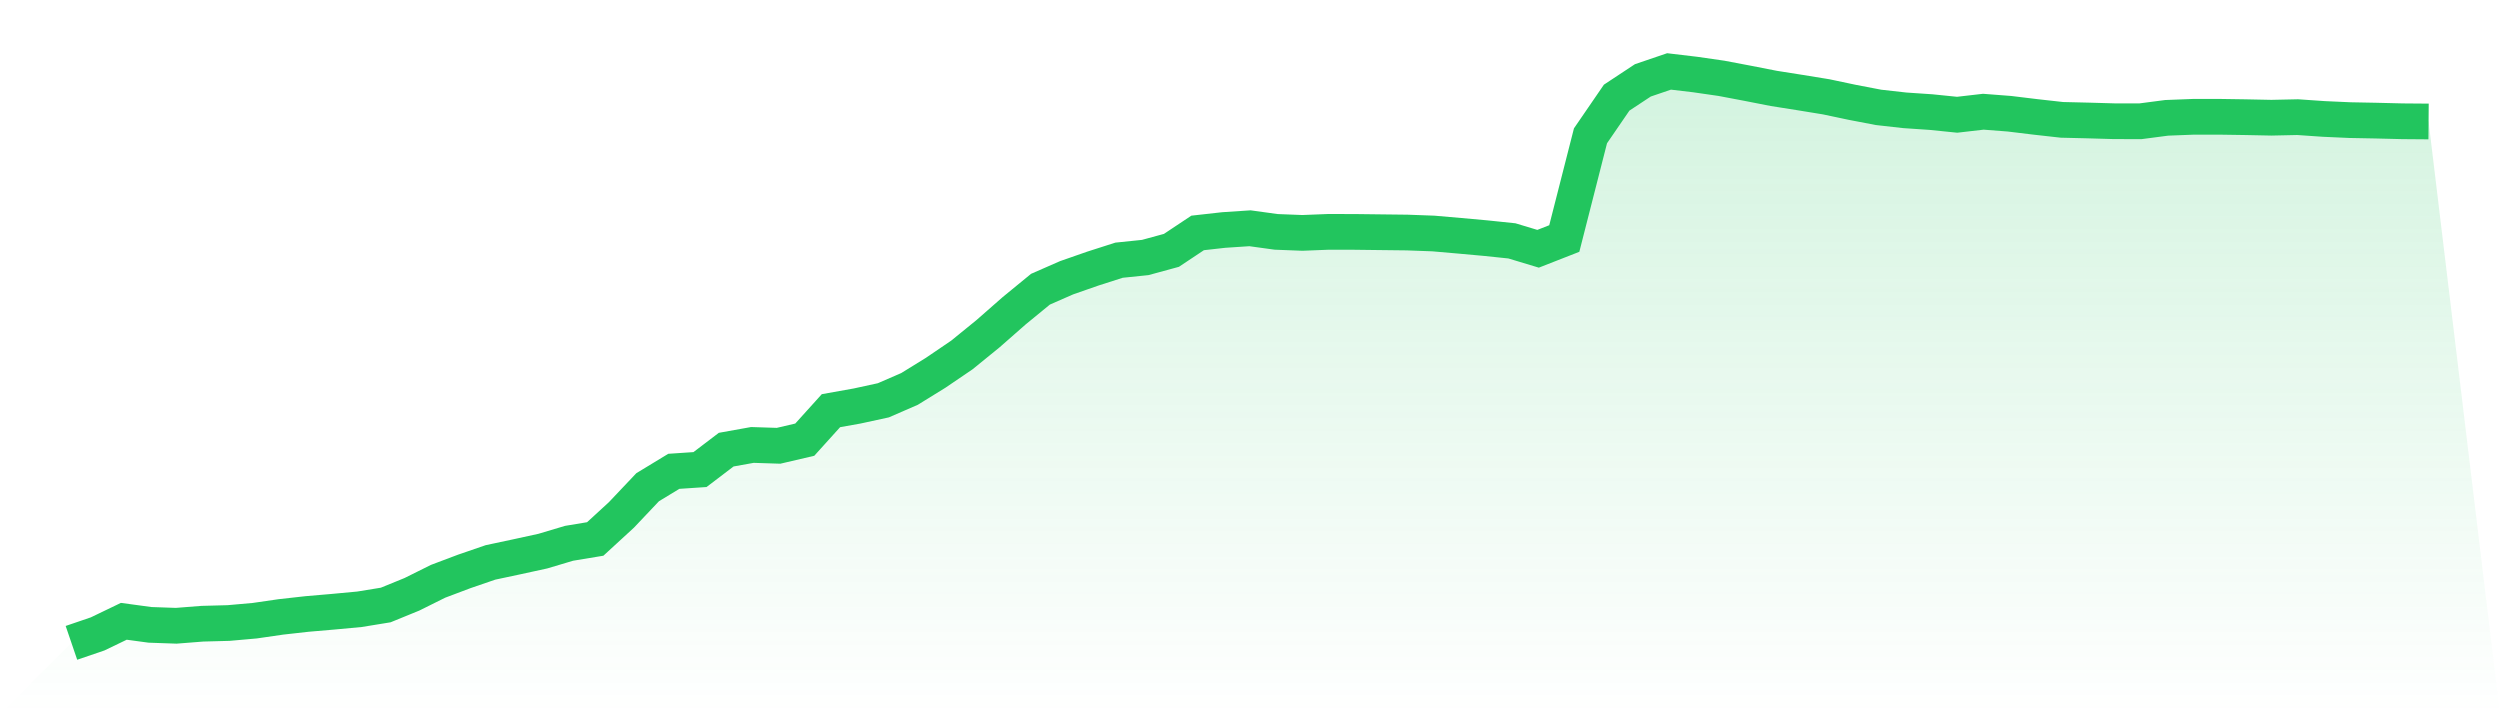
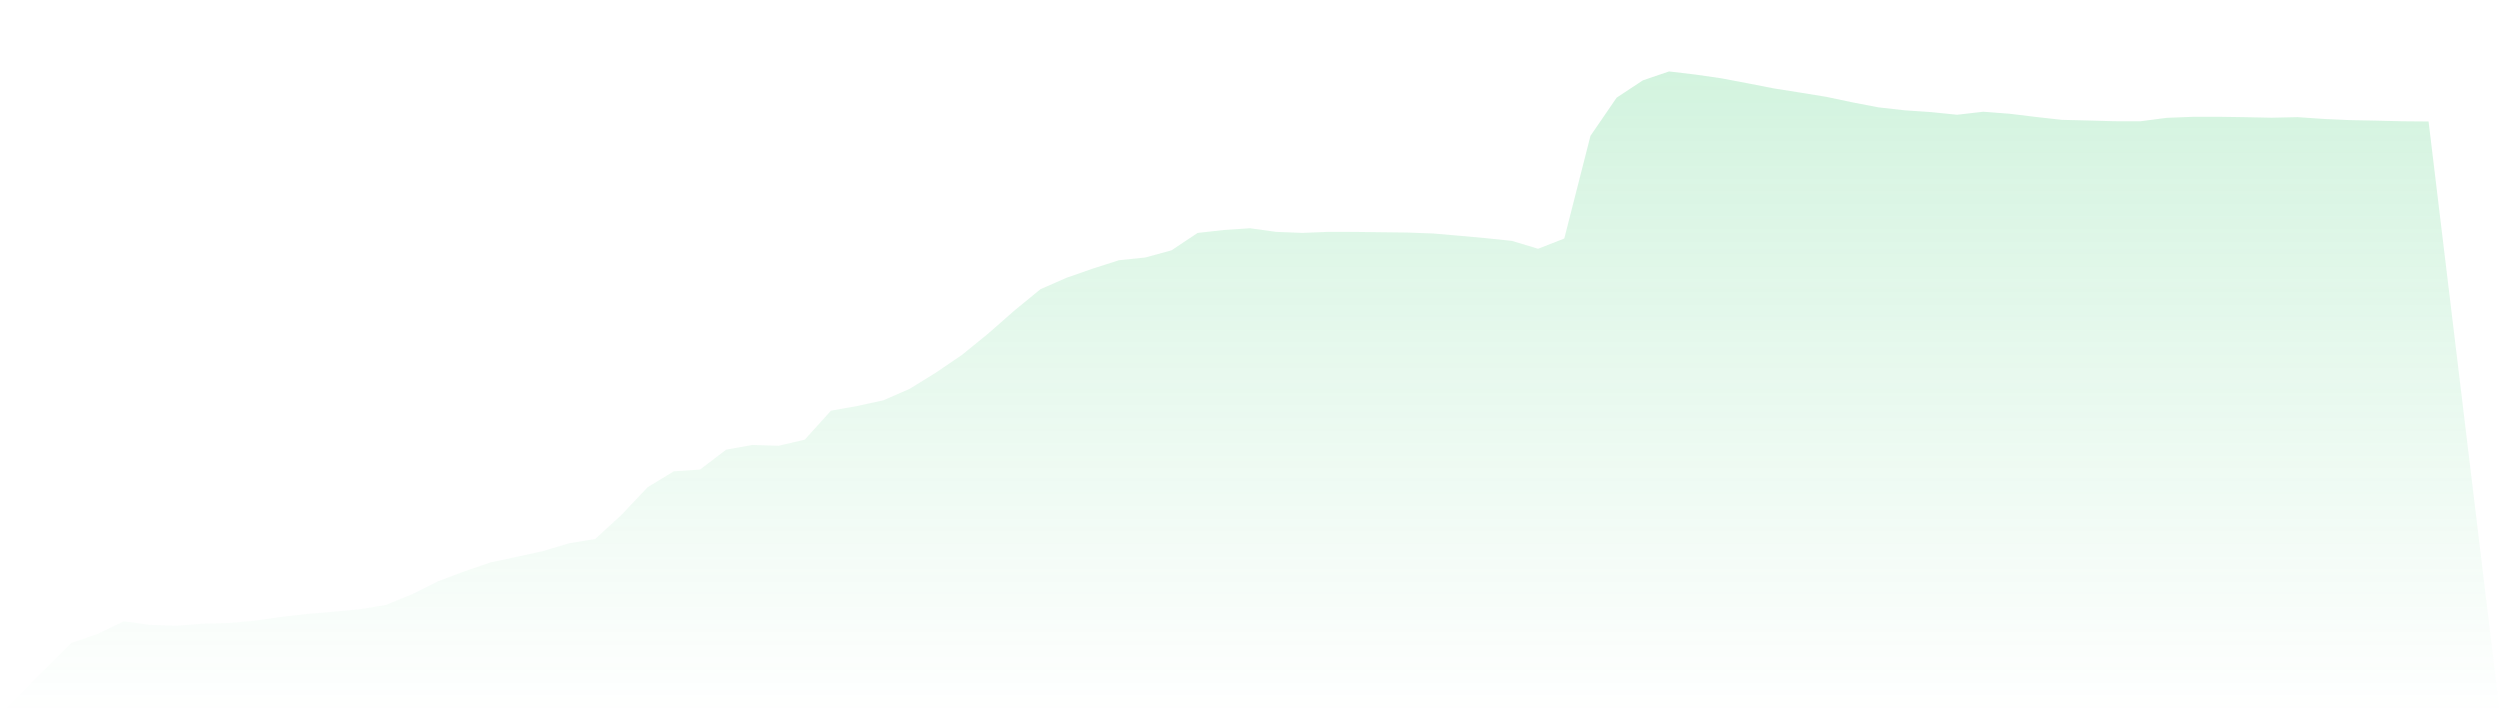
<svg xmlns="http://www.w3.org/2000/svg" viewBox="0 0 140 40">
  <defs>
    <linearGradient id="gradient" x1="0" x2="0" y1="0" y2="1">
      <stop offset="0%" stop-color="#22c55e" stop-opacity="0.2" />
      <stop offset="100%" stop-color="#22c55e" stop-opacity="0" />
    </linearGradient>
  </defs>
  <path d="M4,36 L4,36 L5.467,35.499 L6.933,34.793 L8.4,34.992 L9.867,35.043 L11.333,34.928 L12.8,34.889 L14.267,34.759 L15.733,34.546 L17.2,34.382 L18.667,34.256 L20.133,34.119 L21.6,33.88 L23.067,33.281 L24.533,32.552 L26,31.999 L27.467,31.495 L28.933,31.183 L30.4,30.863 L31.867,30.425 L33.333,30.182 L34.8,28.835 L36.267,27.285 L37.733,26.394 L39.2,26.296 L40.667,25.18 L42.133,24.917 L43.6,24.964 L45.067,24.621 L46.533,22.998 L48,22.736 L49.467,22.417 L50.933,21.78 L52.4,20.874 L53.867,19.877 L55.333,18.684 L56.8,17.397 L58.267,16.195 L59.733,15.553 L61.2,15.041 L62.667,14.571 L64.133,14.42 L65.6,14.02 L67.067,13.044 L68.533,12.88 L70,12.783 L71.467,12.985 L72.933,13.042 L74.4,12.984 L75.867,12.987 L77.333,13.005 L78.8,13.022 L80.267,13.076 L81.733,13.203 L83.2,13.336 L84.667,13.489 L86.133,13.931 L87.6,13.357 L89.067,7.606 L90.533,5.468 L92,4.5 L93.467,4 L94.933,4.174 L96.4,4.386 L97.867,4.664 L99.333,4.951 L100.8,5.183 L102.267,5.422 L103.733,5.732 L105.2,6.013 L106.667,6.178 L108.133,6.277 L109.6,6.426 L111.067,6.257 L112.533,6.37 L114,6.548 L115.467,6.712 L116.933,6.747 L118.4,6.789 L119.867,6.791 L121.333,6.599 L122.8,6.542 L124.267,6.54 L125.733,6.562 L127.2,6.592 L128.667,6.56 L130.133,6.661 L131.6,6.727 L133.067,6.755 L134.533,6.791 L136,6.803 L140,40 L0,40 z" fill="url(#gradient)" />
-   <path d="M4,36 L4,36 L5.467,35.499 L6.933,34.793 L8.4,34.992 L9.867,35.043 L11.333,34.928 L12.8,34.889 L14.267,34.759 L15.733,34.546 L17.2,34.382 L18.667,34.256 L20.133,34.119 L21.6,33.88 L23.067,33.281 L24.533,32.552 L26,31.999 L27.467,31.495 L28.933,31.183 L30.4,30.863 L31.867,30.425 L33.333,30.182 L34.8,28.835 L36.267,27.285 L37.733,26.394 L39.2,26.296 L40.667,25.18 L42.133,24.917 L43.6,24.964 L45.067,24.621 L46.533,22.998 L48,22.736 L49.467,22.417 L50.933,21.78 L52.4,20.874 L53.867,19.877 L55.333,18.684 L56.8,17.397 L58.267,16.195 L59.733,15.553 L61.2,15.041 L62.667,14.571 L64.133,14.42 L65.6,14.02 L67.067,13.044 L68.533,12.88 L70,12.783 L71.467,12.985 L72.933,13.042 L74.4,12.984 L75.867,12.987 L77.333,13.005 L78.8,13.022 L80.267,13.076 L81.733,13.203 L83.2,13.336 L84.667,13.489 L86.133,13.931 L87.6,13.357 L89.067,7.606 L90.533,5.468 L92,4.5 L93.467,4 L94.933,4.174 L96.4,4.386 L97.867,4.664 L99.333,4.951 L100.8,5.183 L102.267,5.422 L103.733,5.732 L105.2,6.013 L106.667,6.178 L108.133,6.277 L109.6,6.426 L111.067,6.257 L112.533,6.37 L114,6.548 L115.467,6.712 L116.933,6.747 L118.4,6.789 L119.867,6.791 L121.333,6.599 L122.8,6.542 L124.267,6.54 L125.733,6.562 L127.2,6.592 L128.667,6.56 L130.133,6.661 L131.6,6.727 L133.067,6.755 L134.533,6.791 L136,6.803" fill="none" stroke="#22c55e" stroke-width="2" />
</svg>